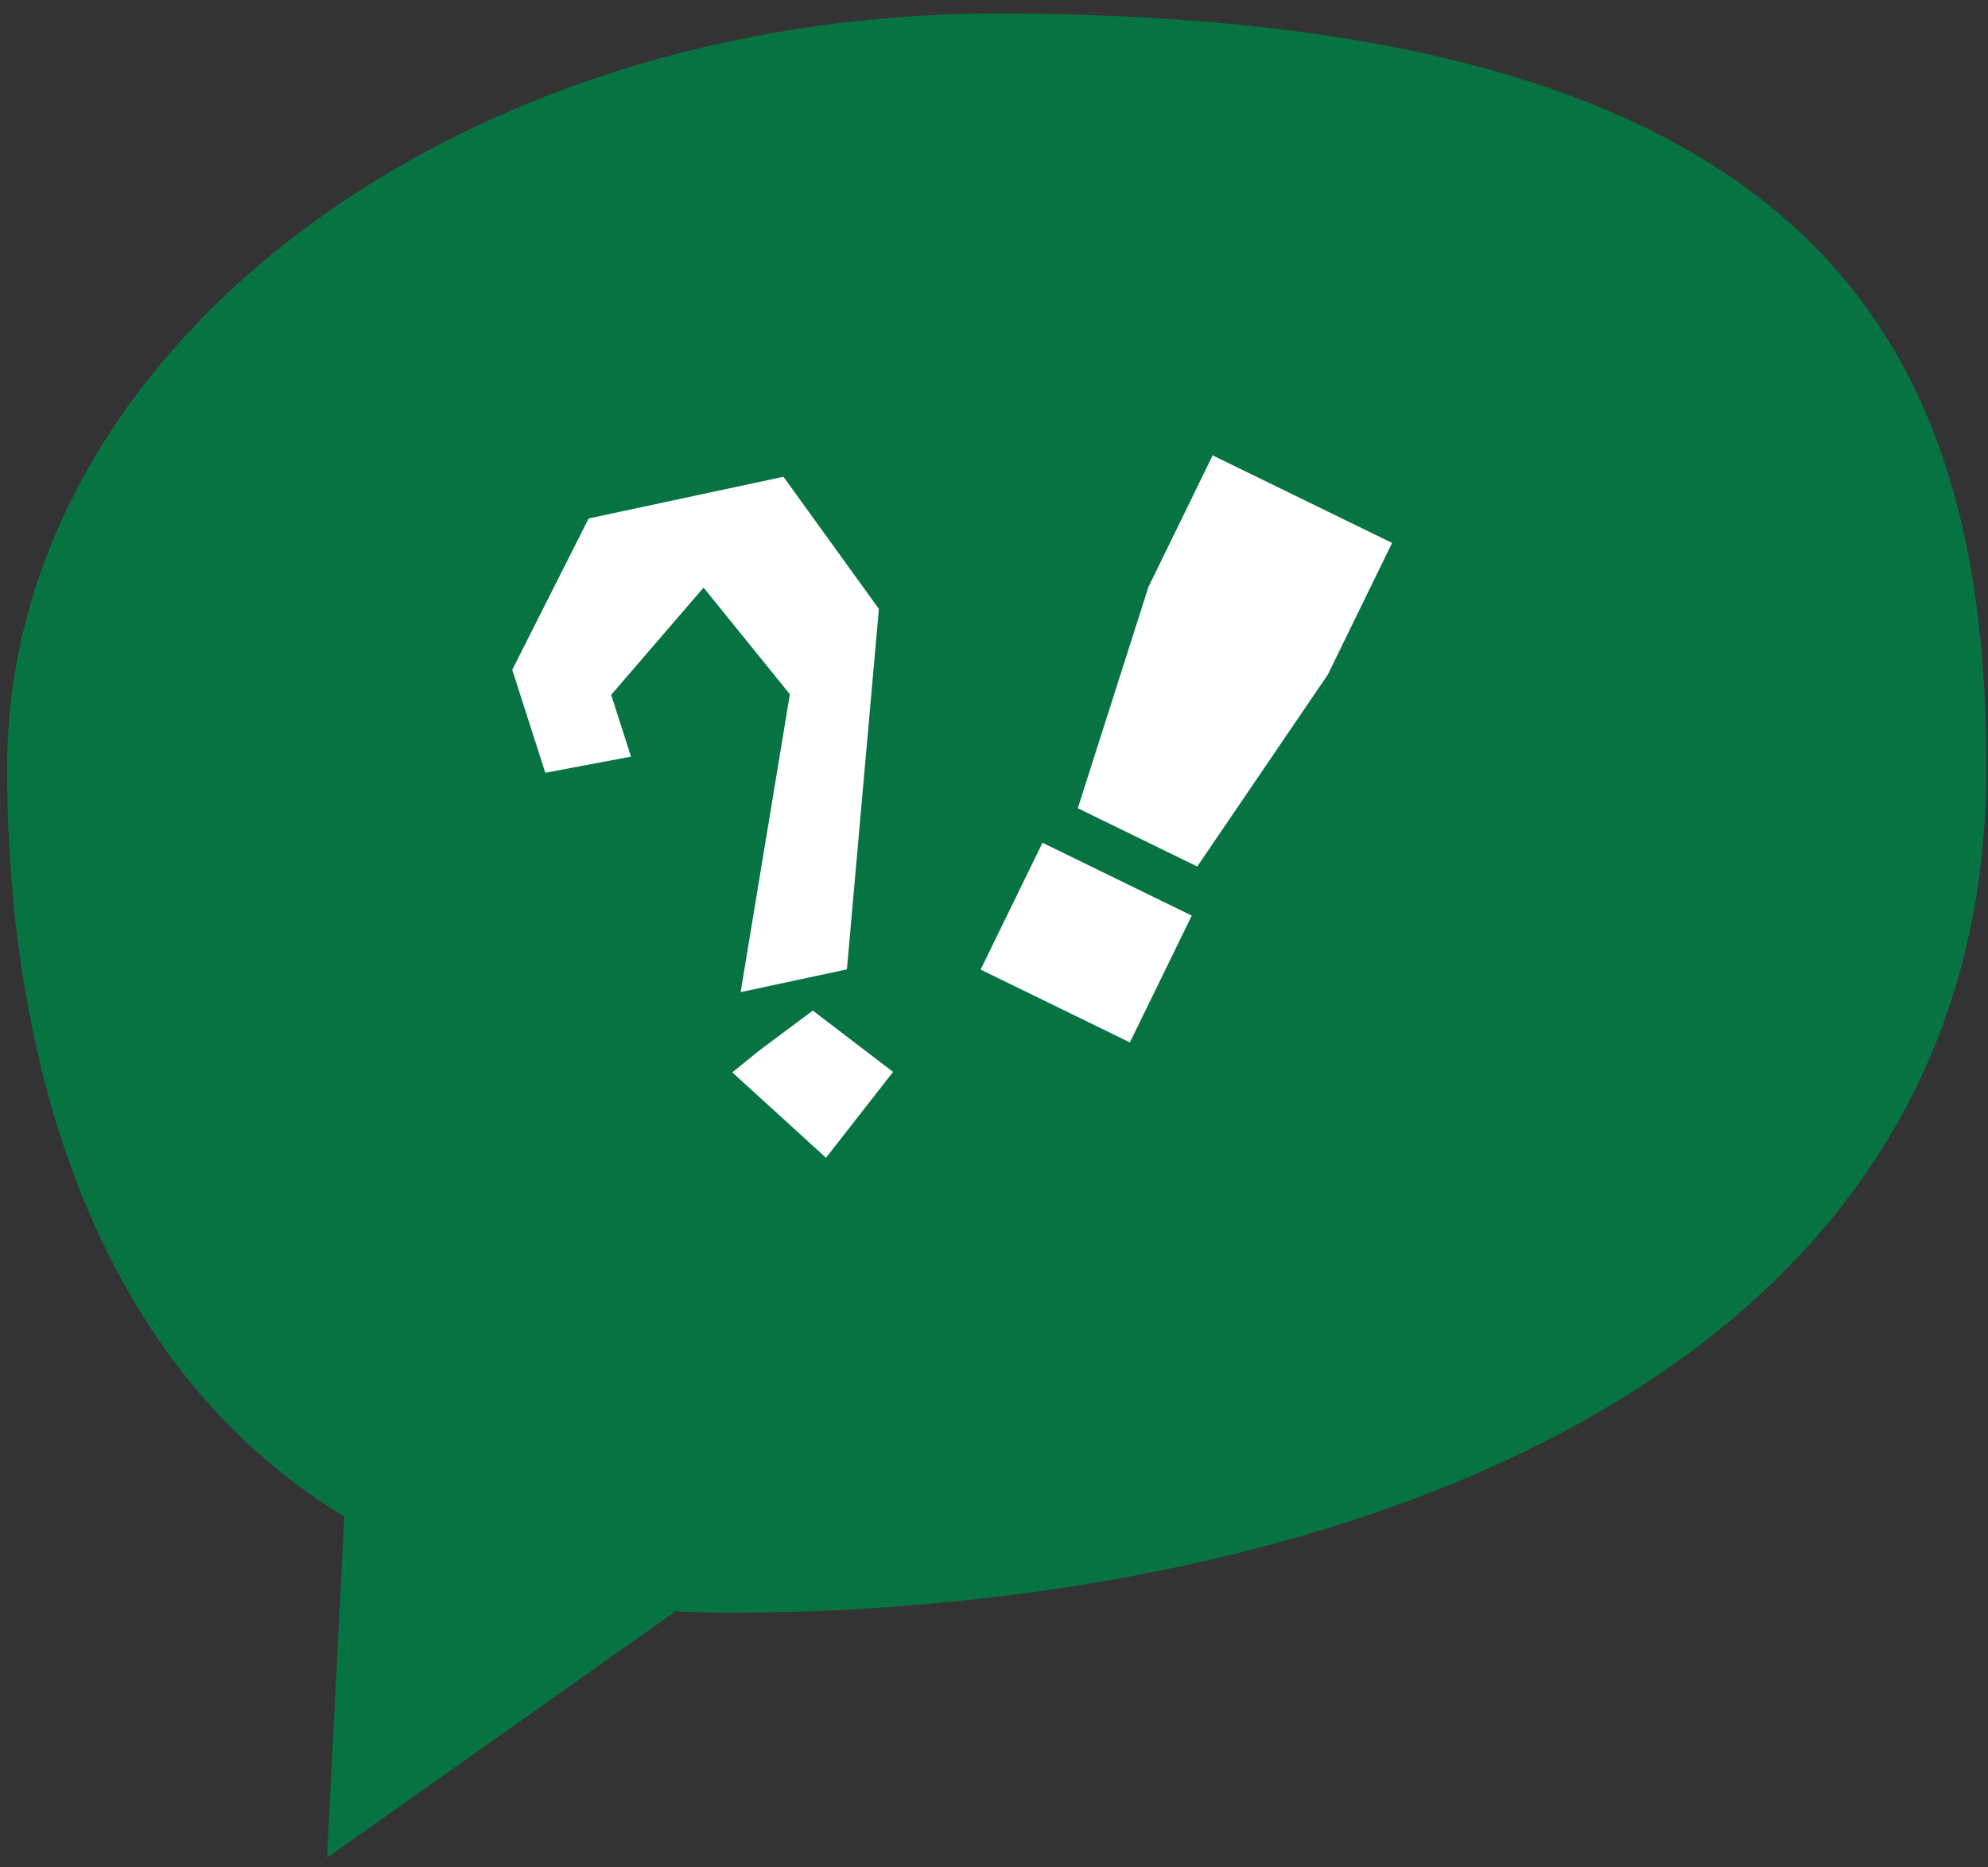
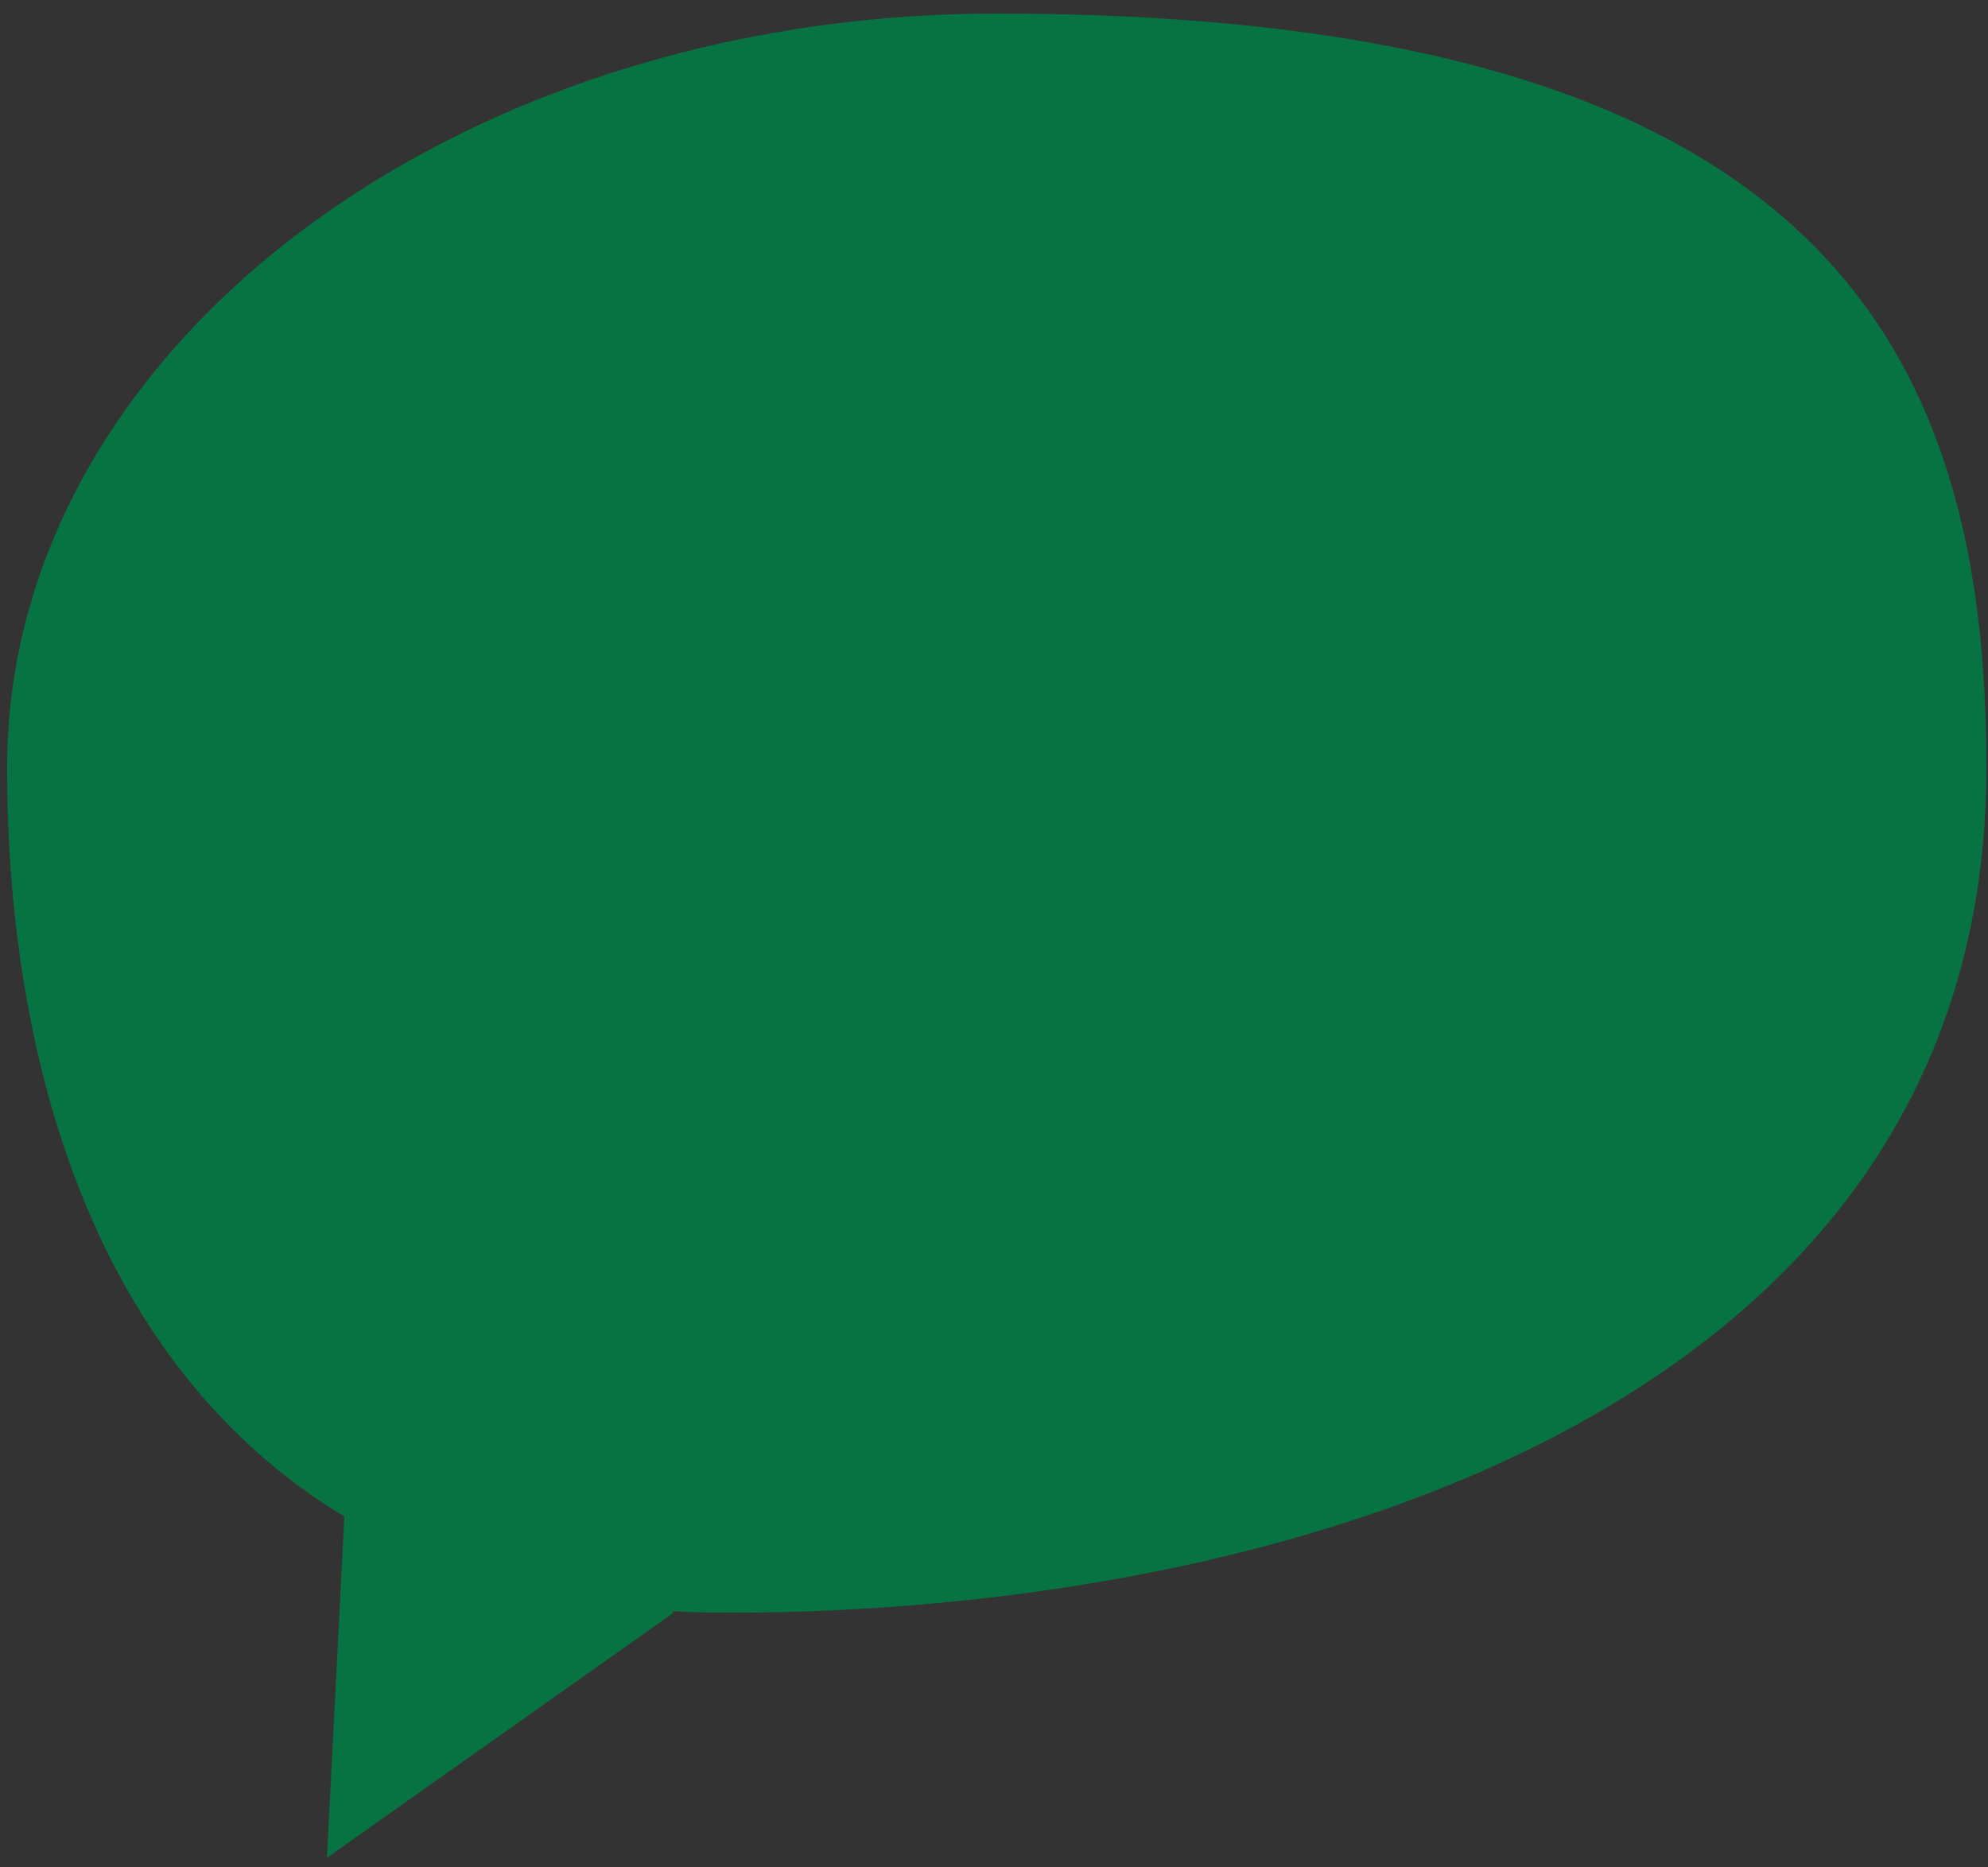
<svg xmlns="http://www.w3.org/2000/svg" width="132" height="124" viewBox="0 0 132 124" fill="none">
  <rect x="0" y="0" width="132" height="124" fill="#333333" stroke="none" />
  <path fill-rule="evenodd" clip-rule="evenodd" d="M66.182 0.902C29.891 0.902 0.472 23.318 0.472 50.969C0.472 70.655 6.37 90.754 22.863 100.701L21.71 123.361L44.736 107.082L44.615 106.981C45.846 107.052 47.107 107.088 48.4 107.088C84.691 107.088 131.893 93.838 131.893 50.969C131.893 23.318 121.179 0.902 66.182 0.902Z" fill="#077343" />
-   <path d="M76.253 38.98L80.518 30.239L92.432 36.052L88.167 44.794L79.494 57.538L71.565 53.669L76.253 38.98ZM69.219 55.963L79.13 60.799L75.022 69.219L65.111 64.383L69.219 55.963Z" fill="white" />
-   <path d="M34.013 44.477L36.207 51.314L41.897 50.242L40.58 46.14L46.715 39.018L52.446 46.102L49.177 65.879L56.233 64.368L58.356 40.435L52.021 31.659L39.084 34.428L34.013 44.477Z" fill="white" />
-   <path d="M53.97 67.106L50.42 69.753L48.625 71.209L54.844 76.88L59.298 71.177L53.97 67.106Z" fill="white" />
</svg>